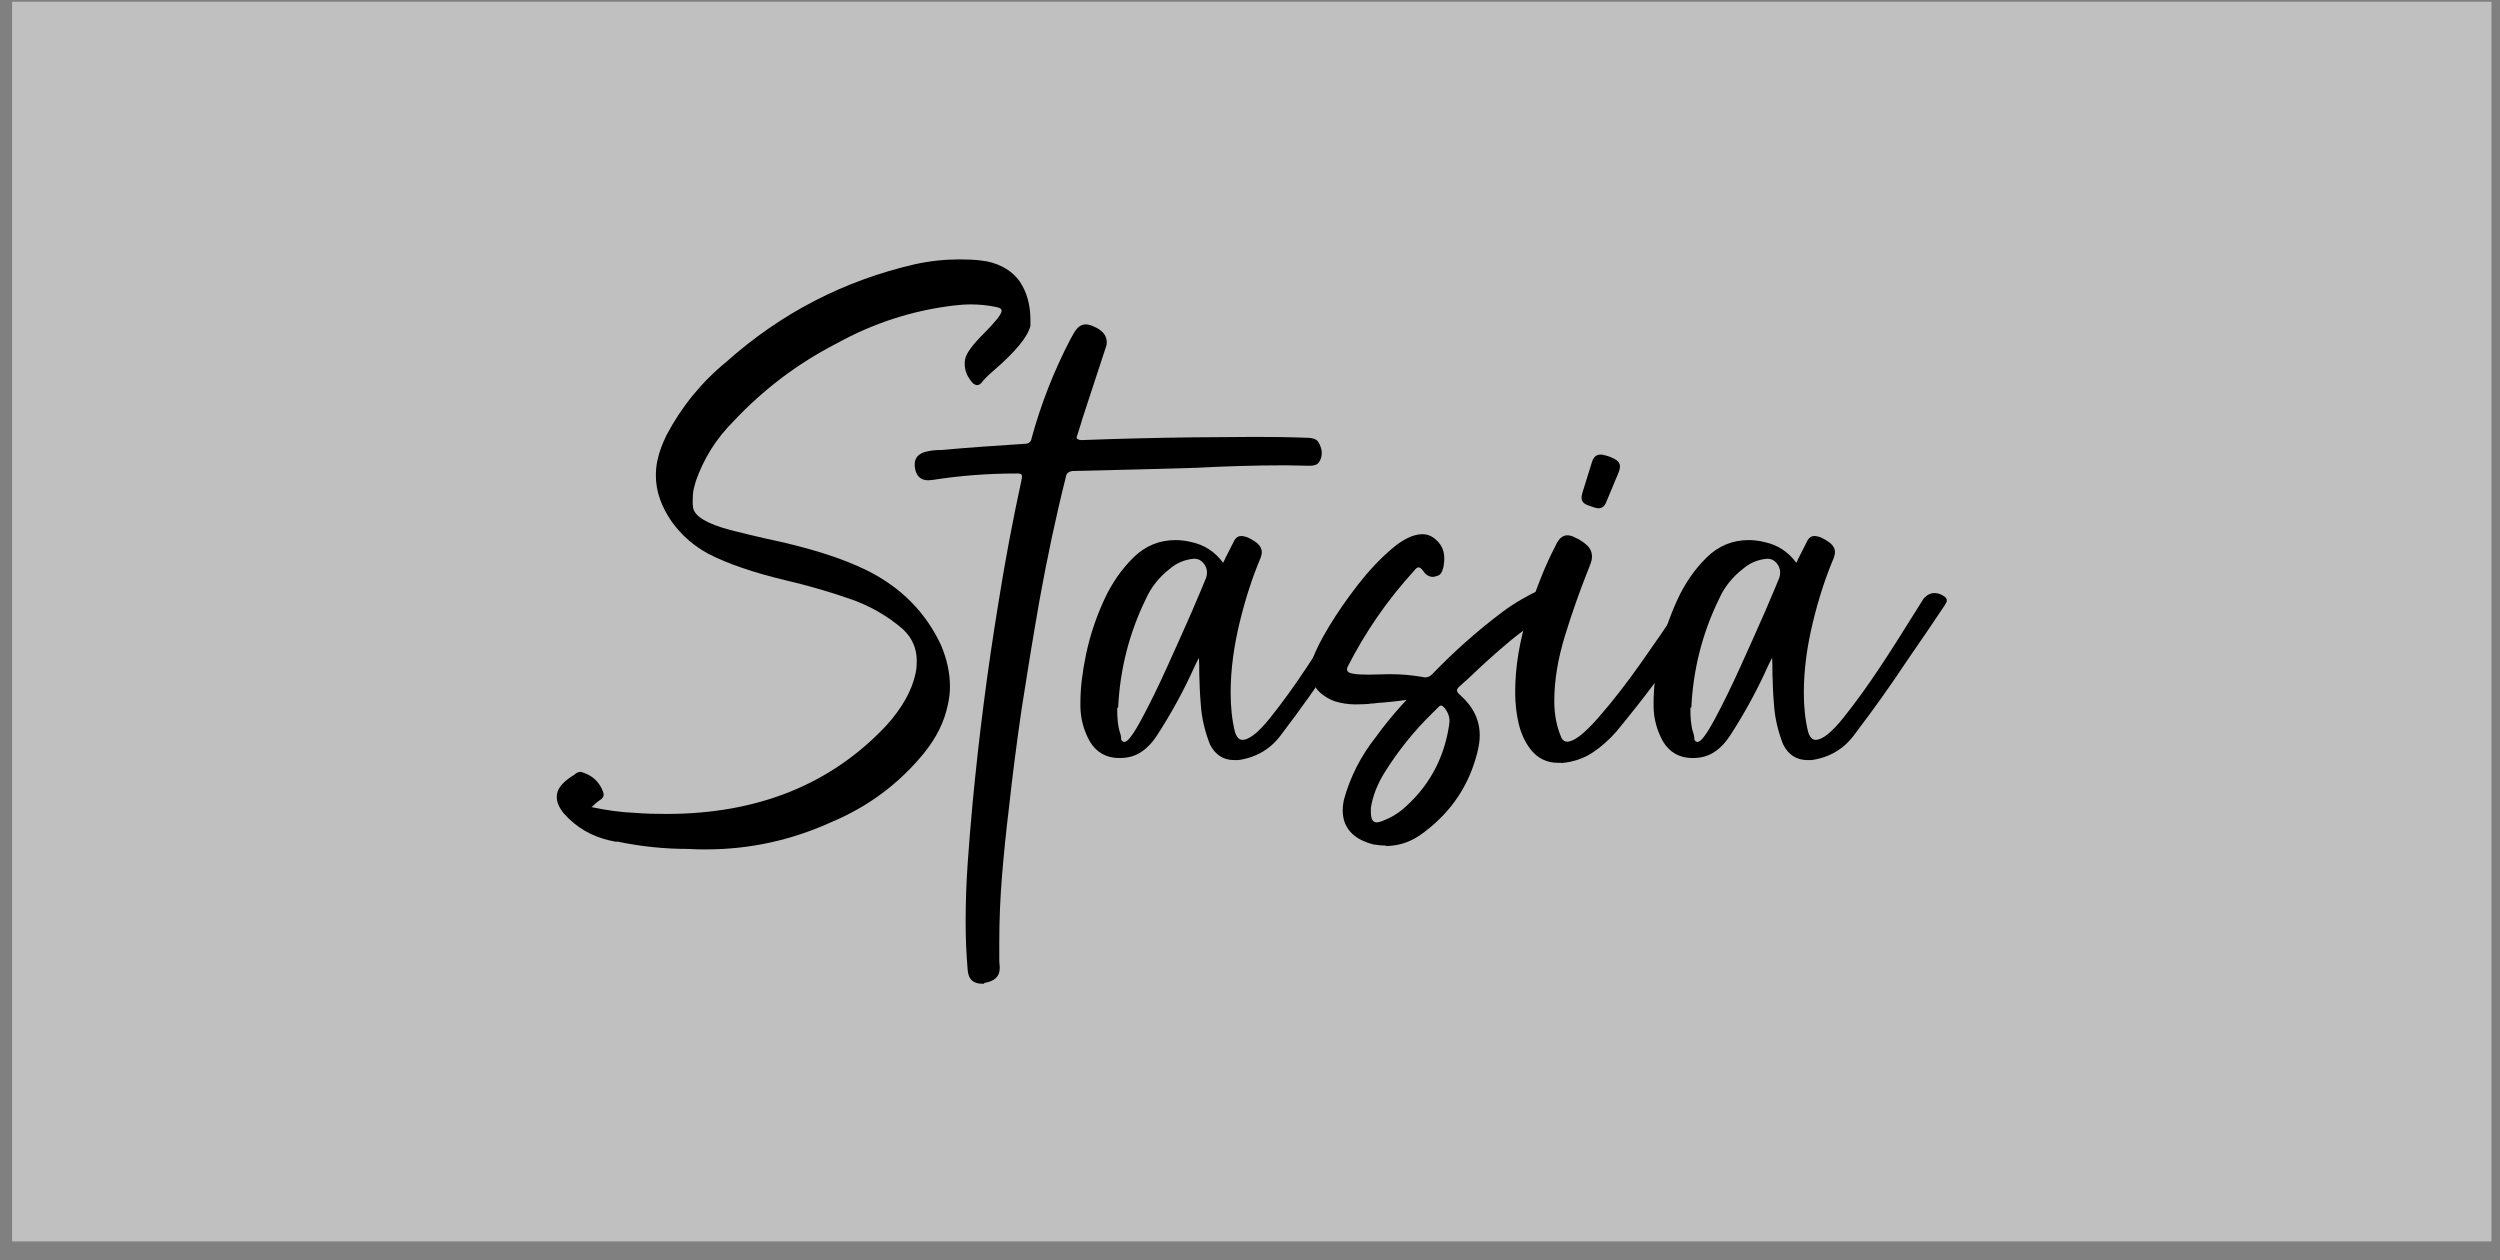
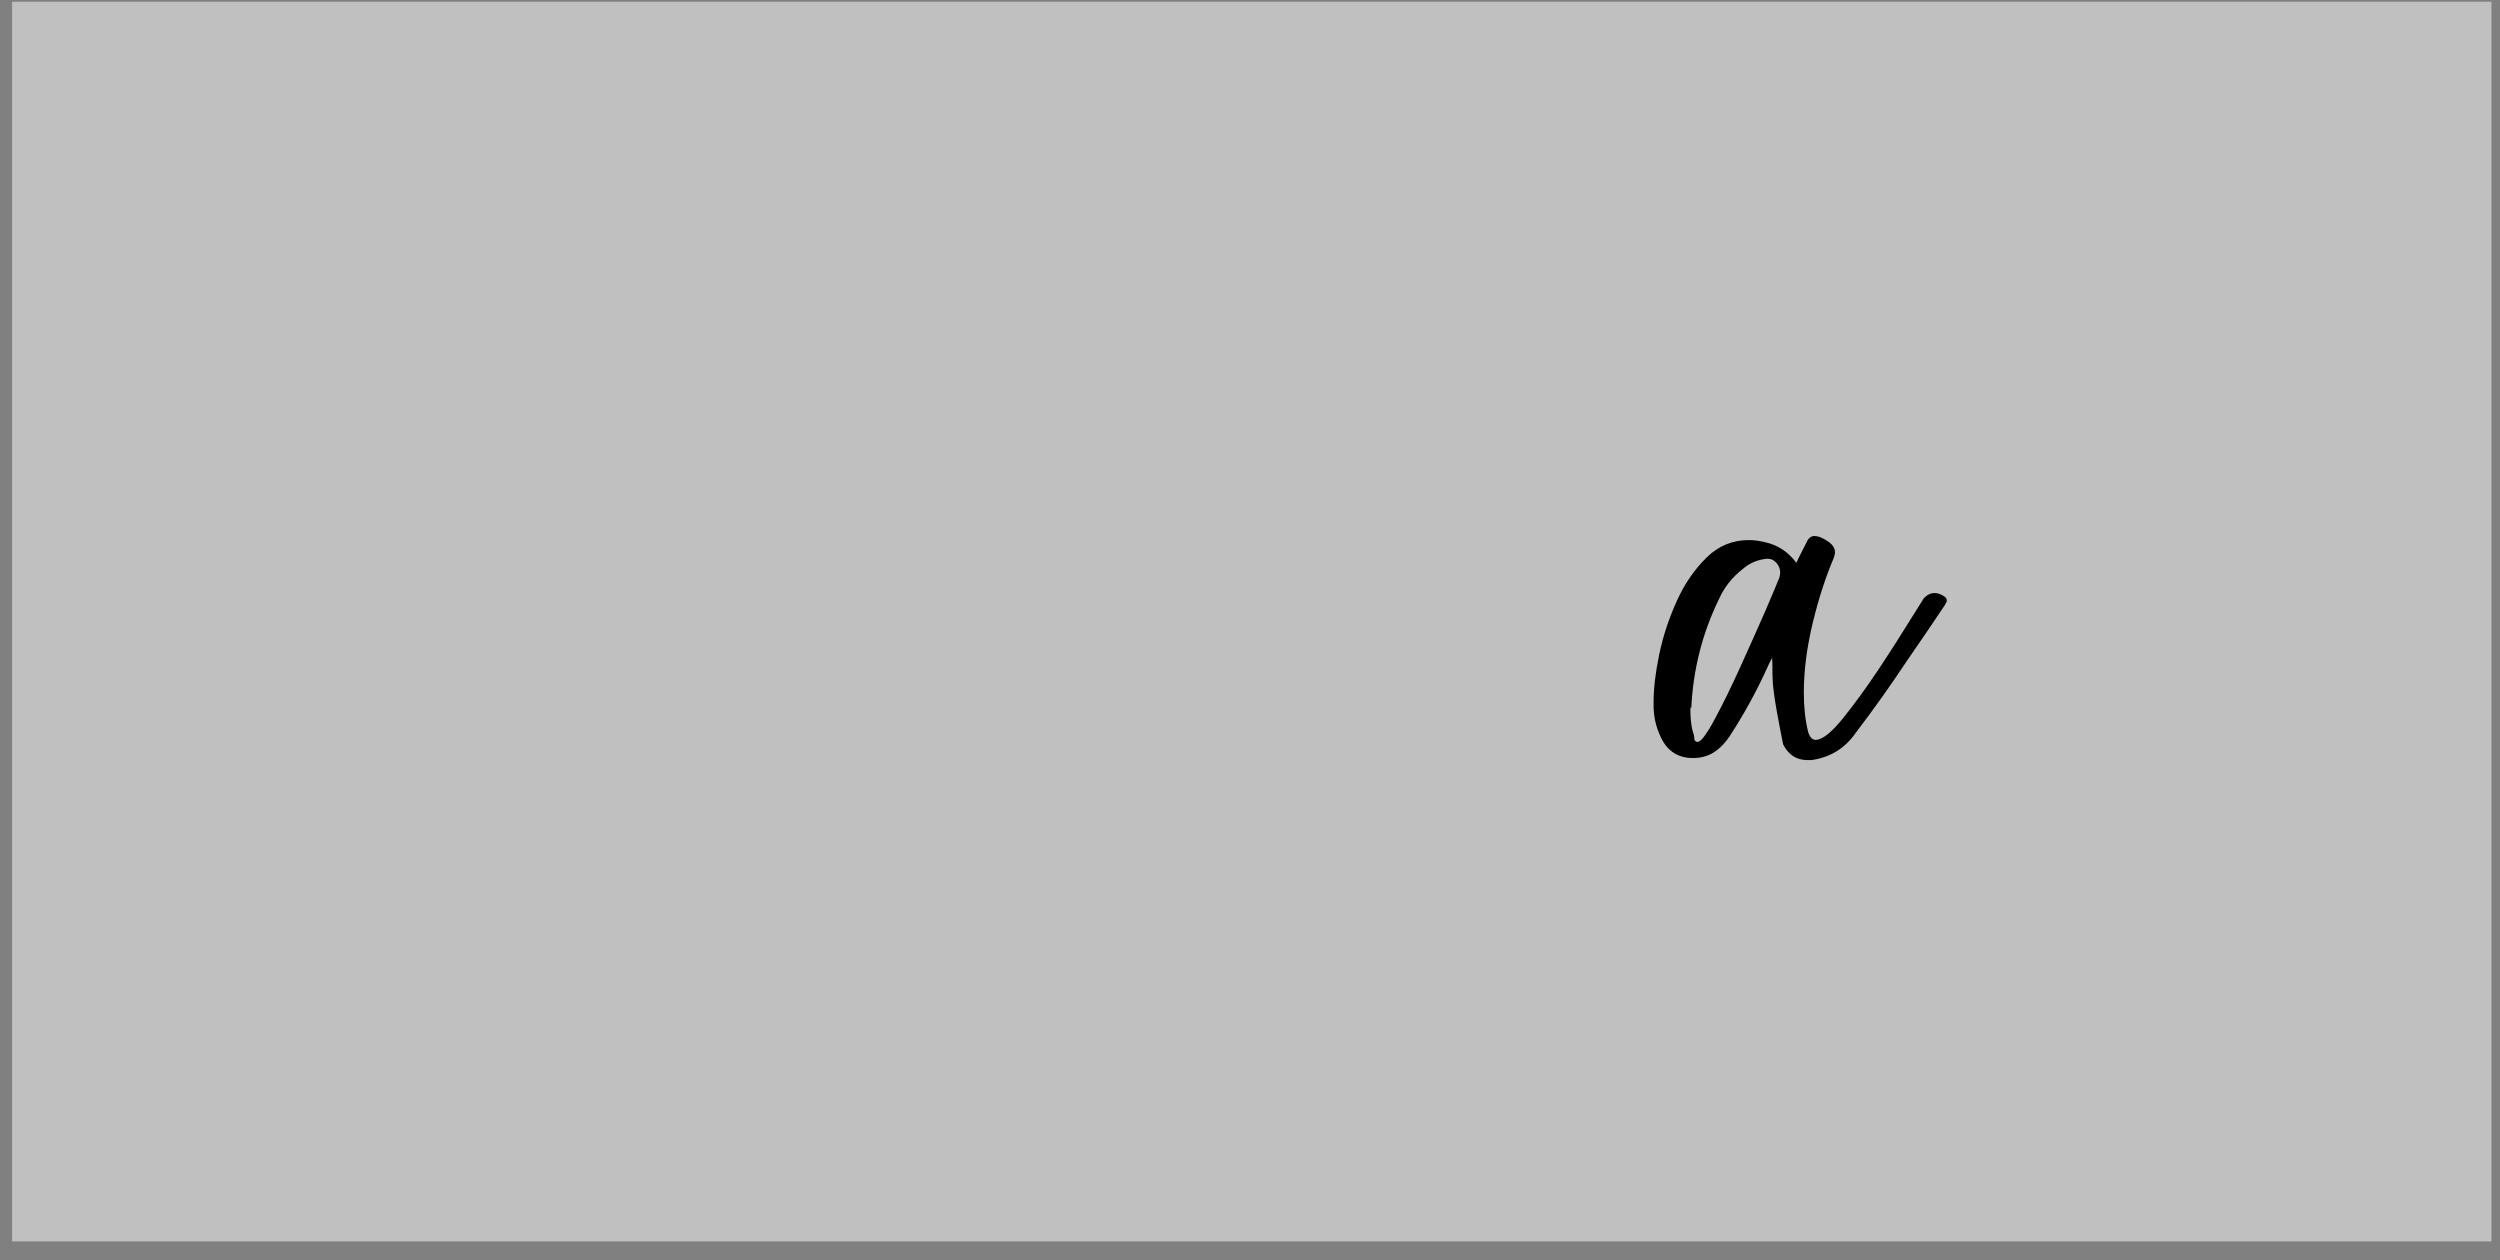
<svg xmlns="http://www.w3.org/2000/svg" fill="none" viewBox="0 0 121 61" height="61" width="121">
  <rect x="0" y="0" width="121" height="61" fill="#808080" stroke="none" />
  <rect fill-opacity="0.5" fill="white" transform="translate(0.586 0.084)" height="60" width="120" />
-   <path fill="black" d="M29.841 40.748L29.478 40.671C28.631 40.473 27.905 40.055 27.311 39.395C27.069 39.109 26.948 38.845 26.948 38.581C26.948 38.515 26.948 38.449 26.97 38.383C27.036 38.086 27.311 37.789 27.806 37.492C27.894 37.404 27.993 37.36 28.092 37.36C28.114 37.36 28.147 37.36 28.191 37.382C28.686 37.536 29.016 37.855 29.192 38.328C29.203 38.372 29.214 38.405 29.214 38.449V38.504C29.203 38.581 29.148 38.658 29.038 38.724C28.928 38.79 28.796 38.911 28.631 39.065C29.412 39.23 30.105 39.318 30.699 39.34C31.227 39.384 31.744 39.395 32.25 39.395C36.661 39.395 40.203 37.976 42.887 35.127C43.657 34.28 44.141 33.422 44.317 32.575C44.361 32.366 44.372 32.179 44.372 31.992C44.372 31.387 44.152 30.881 43.712 30.463C42.953 29.803 42.084 29.308 41.116 28.978C40.093 28.626 39.07 28.329 38.025 28.087C36.463 27.713 35.22 27.284 34.296 26.811C33.603 26.437 33.009 25.931 32.536 25.282C32.008 24.534 31.744 23.775 31.744 23.016C31.744 22.774 31.766 22.521 31.821 22.279C31.909 21.861 32.063 21.465 32.261 21.058C32.987 19.683 33.955 18.495 35.165 17.505C37.805 15.151 40.852 13.578 44.295 12.786C44.999 12.632 45.714 12.555 46.44 12.555C46.759 12.555 47.089 12.566 47.408 12.599L47.793 12.654C48.475 12.808 49.003 13.127 49.355 13.622C49.707 14.15 49.872 14.766 49.872 15.481V15.767C49.751 16.295 49.146 17.032 48.057 17.967C47.804 18.187 47.628 18.363 47.54 18.484C47.463 18.583 47.386 18.638 47.309 18.638H47.254C47.254 18.638 47.144 18.605 47.078 18.539C46.825 18.253 46.693 17.956 46.693 17.626C46.693 17.549 46.693 17.461 46.715 17.373C46.77 17.098 47.067 16.691 47.617 16.141C48.167 15.591 48.453 15.239 48.475 15.063V15.019C48.475 14.953 48.398 14.898 48.244 14.865C47.826 14.777 47.408 14.733 46.99 14.733C46.715 14.733 46.44 14.755 46.154 14.788C44.141 15.03 42.26 15.646 40.489 16.625C38.608 17.593 36.947 18.847 35.495 20.398C34.67 21.223 34.065 22.18 33.68 23.28L33.581 23.643C33.537 23.841 33.526 24.028 33.526 24.226C33.526 24.358 33.526 24.479 33.548 24.589C33.636 25.007 34.241 25.359 35.363 25.656C35.913 25.799 36.474 25.931 37.046 26.063C39.114 26.492 40.753 27.009 41.974 27.614C43.624 28.439 44.812 29.649 45.549 31.233C45.835 31.915 45.978 32.575 45.978 33.224C45.978 33.521 45.945 33.807 45.879 34.093C45.714 34.918 45.329 35.699 44.724 36.447C43.514 37.932 42.018 39.043 40.236 39.791C38.3 40.671 36.276 41.111 34.164 41.111C33.878 41.111 33.603 41.111 33.328 41.089C32.151 41.089 30.996 40.968 29.852 40.726L29.841 40.748Z" />
-   <path fill="black" d="M47.65 47.612H47.529C47.1 47.612 46.869 47.392 46.836 46.952C46.77 46.182 46.737 45.401 46.737 44.631C46.737 43.674 46.77 42.728 46.836 41.782C46.902 40.836 46.979 39.89 47.067 38.944C47.375 35.666 47.793 32.421 48.321 29.198C48.64 27.185 49.014 25.194 49.443 23.225L49.465 23.071V23.049C49.465 22.961 49.399 22.917 49.267 22.917H49.19C47.837 22.917 46.495 23.016 45.164 23.225L44.933 23.247C44.537 23.247 44.317 23.016 44.273 22.565V22.466C44.273 22.18 44.427 21.993 44.735 21.883C44.944 21.828 45.153 21.795 45.351 21.784H45.505C46.88 21.663 48.266 21.564 49.663 21.476C49.751 21.465 49.817 21.432 49.861 21.377C49.905 21.322 49.927 21.256 49.938 21.179C50.389 19.54 51.005 17.967 51.797 16.438L51.951 16.163C52.116 15.855 52.314 15.701 52.545 15.701C52.666 15.701 52.787 15.734 52.93 15.8C53.359 15.976 53.568 16.24 53.568 16.57C53.568 16.647 53.557 16.724 53.524 16.801L52.402 20.222C52.325 20.497 52.237 20.761 52.149 21.036L52.105 21.168C52.116 21.256 52.204 21.3 52.358 21.3C54.14 21.234 55.911 21.19 57.693 21.168L60.762 21.146C61.609 21.146 62.456 21.157 63.292 21.19C63.424 21.19 63.534 21.212 63.644 21.256C63.754 21.3 63.82 21.388 63.875 21.52C63.941 21.663 63.974 21.795 63.974 21.927C63.974 22.081 63.93 22.235 63.842 22.367C63.787 22.444 63.721 22.488 63.644 22.51C63.567 22.532 63.479 22.543 63.391 22.543L62.236 22.521C60.795 22.521 59.343 22.565 57.88 22.642L55.13 22.719L51.918 22.796C51.819 22.807 51.742 22.84 51.687 22.884C51.632 22.928 51.599 22.994 51.588 23.082C51.093 25.051 50.675 27.042 50.312 29.055C50.004 30.804 49.718 32.564 49.443 34.335C49.212 35.93 49.003 37.536 48.827 39.153C48.695 40.231 48.585 41.32 48.497 42.398C48.409 43.476 48.365 44.565 48.365 45.643V46.358C48.365 46.49 48.365 46.633 48.387 46.787V46.864C48.387 47.26 48.134 47.502 47.617 47.579L47.65 47.612Z" />
-   <path fill="black" d="M58.078 31.739L58.001 31.893C57.935 32.014 57.88 32.124 57.825 32.245C57.297 33.422 56.681 34.544 55.988 35.611C55.779 35.93 55.537 36.194 55.24 36.392C54.943 36.59 54.602 36.689 54.184 36.689C53.557 36.689 53.073 36.425 52.754 35.897C52.457 35.369 52.303 34.808 52.292 34.214V33.983C52.292 33.323 52.38 32.553 52.567 31.662C52.754 30.771 53.04 29.913 53.425 29.066C53.81 28.219 54.294 27.537 54.866 26.976C55.438 26.415 56.12 26.14 56.901 26.14C57.143 26.14 57.407 26.173 57.671 26.239C58.287 26.371 58.804 26.701 59.2 27.24L59.332 26.965C59.453 26.723 59.574 26.481 59.695 26.25C59.783 26.041 59.915 25.942 60.08 25.942C60.157 25.942 60.245 25.964 60.355 25.997C60.531 26.074 60.696 26.173 60.839 26.283C60.993 26.415 61.07 26.558 61.07 26.723C61.07 26.811 61.048 26.899 61.015 26.998C60.63 27.9 60.289 28.934 60.003 30.111C59.717 31.288 59.563 32.421 59.563 33.532C59.563 34.214 59.629 34.852 59.772 35.424C59.849 35.677 59.97 35.809 60.135 35.809C60.454 35.809 60.905 35.457 61.477 34.742C62.049 34.027 62.632 33.224 63.237 32.311C63.842 31.398 64.348 30.595 64.777 29.902C65.052 29.462 65.25 29.143 65.371 28.956C65.525 28.791 65.701 28.703 65.888 28.703C66.064 28.703 66.24 28.769 66.405 28.901C66.46 28.956 66.482 29 66.482 29.055C66.482 29.099 66.482 29.132 66.449 29.176C66.416 29.22 66.405 29.253 66.383 29.297L65.492 30.617C65.184 31.068 64.876 31.508 64.579 31.948C63.776 33.158 62.94 34.335 62.06 35.49C61.543 36.227 60.839 36.656 59.937 36.788H59.739C59.211 36.788 58.815 36.535 58.562 36.029C58.32 35.413 58.166 34.775 58.122 34.137C58.078 33.631 58.056 33.136 58.045 32.63C58.045 32.333 58.045 32.036 58.023 31.717L58.078 31.739ZM54.074 34.258C54.074 34.467 54.074 34.676 54.096 34.885C54.118 35.094 54.151 35.303 54.217 35.49C54.239 35.567 54.261 35.633 54.261 35.699C54.261 35.754 54.261 35.798 54.283 35.831C54.305 35.864 54.338 35.897 54.404 35.908H54.426C54.58 35.908 54.855 35.545 55.251 34.808C55.647 34.071 56.065 33.224 56.505 32.245C56.945 31.266 57.352 30.375 57.704 29.561C58.056 28.747 58.276 28.208 58.375 27.966C58.397 27.889 58.419 27.801 58.419 27.713C58.419 27.548 58.364 27.394 58.243 27.251C58.122 27.108 57.979 27.042 57.803 27.042H57.781C57.341 27.086 56.956 27.24 56.626 27.526C56.109 27.922 55.713 28.417 55.449 29.011C54.646 30.661 54.206 32.41 54.118 34.247L54.074 34.258Z" />
-   <path fill="black" d="M67.087 40.925C66.878 40.925 66.669 40.903 66.471 40.87C65.481 40.617 64.986 40.056 64.986 39.209C64.986 39.054 65.008 38.889 65.041 38.724C65.349 37.592 65.877 36.569 66.603 35.656C66.966 35.15 67.373 34.654 67.824 34.148C67.901 34.06 67.989 33.972 68.077 33.873C67.714 33.928 67.373 33.962 67.032 33.995C66.823 34.005 66.625 34.028 66.438 34.05C66.372 34.05 66.306 34.05 66.229 34.072C66.009 34.083 65.8 34.093 65.591 34.093C65.261 34.093 64.92 34.038 64.59 33.94C63.82 33.632 63.435 33.136 63.435 32.465C63.435 32.267 63.479 32.059 63.556 31.828C63.688 31.465 63.941 30.959 64.326 30.32C64.711 29.683 65.173 29.012 65.701 28.329C66.229 27.648 66.779 27.064 67.34 26.581C67.901 26.096 68.407 25.855 68.847 25.855C69.045 25.855 69.221 25.91 69.386 26.03C69.738 26.284 69.903 26.613 69.903 27.02C69.903 27.108 69.903 27.197 69.881 27.296V27.317C69.87 27.439 69.837 27.549 69.793 27.659C69.749 27.768 69.672 27.846 69.551 27.878L69.375 27.922C69.166 27.922 69.001 27.823 68.869 27.614C68.792 27.515 68.726 27.46 68.66 27.46C68.594 27.46 68.528 27.515 68.451 27.614C67.153 29.034 66.075 30.596 65.217 32.289C65.206 32.334 65.195 32.355 65.195 32.389C65.195 32.51 65.294 32.575 65.492 32.608C65.69 32.642 65.943 32.653 66.251 32.653L67.252 32.63C67.802 32.63 68.33 32.675 68.836 32.763C68.891 32.773 68.935 32.785 68.99 32.785C69.111 32.785 69.221 32.73 69.32 32.63C70.376 31.53 71.509 30.529 72.719 29.616C73.313 29.177 73.94 28.814 74.6 28.517C74.699 28.473 74.809 28.462 74.908 28.462C75.073 28.462 75.227 28.517 75.37 28.616C75.513 28.715 75.612 28.858 75.656 29.023L75.678 29.177C75.678 29.308 75.612 29.407 75.469 29.485C74.622 29.902 73.841 30.398 73.126 30.991C72.411 31.585 71.729 32.202 71.058 32.85C70.915 32.971 70.783 33.093 70.651 33.214C70.563 33.291 70.519 33.356 70.519 33.411C70.519 33.477 70.563 33.544 70.651 33.62C71.3 34.193 71.619 34.842 71.619 35.59C71.619 35.864 71.575 36.139 71.498 36.437C71.102 38.01 70.244 39.285 68.946 40.264C68.374 40.715 67.758 40.947 67.065 40.947L67.087 40.925ZM66.625 39.803C66.713 39.803 66.834 39.77 66.988 39.703C67.296 39.583 67.582 39.417 67.857 39.197C69.122 38.13 69.881 36.767 70.134 35.117L70.156 34.907C70.156 34.666 70.068 34.434 69.881 34.225C69.826 34.17 69.782 34.148 69.749 34.148C69.716 34.148 69.661 34.17 69.617 34.225L69.309 34.533C68.44 35.38 67.681 36.327 67.032 37.361C66.658 37.955 66.438 38.538 66.35 39.099V39.297C66.35 39.627 66.438 39.803 66.625 39.803Z" />
-   <path fill="black" d="M75.557 36.92H75.403C74.864 36.92 74.413 36.7 74.072 36.26C73.797 35.897 73.61 35.479 73.5 35.006C73.39 34.533 73.335 34.027 73.335 33.499C73.335 32.278 73.544 31.013 73.962 29.704C74.38 28.395 74.82 27.306 75.271 26.448C75.425 26.085 75.623 25.909 75.854 25.909C75.975 25.909 76.096 25.942 76.217 26.008C76.448 26.107 76.646 26.239 76.811 26.393C76.976 26.547 77.053 26.734 77.053 26.954C77.053 27.042 77.031 27.141 76.998 27.24C76.932 27.416 76.855 27.625 76.767 27.834C76.437 28.681 76.085 29.66 75.744 30.771C75.403 31.882 75.227 32.938 75.227 33.939C75.227 34.599 75.348 35.193 75.579 35.721C75.645 35.842 75.733 35.897 75.854 35.897C76.184 35.897 76.69 35.501 77.372 34.72C78.054 33.939 78.736 33.059 79.418 32.091C80.1 31.123 80.661 30.309 81.09 29.66C81.332 29.297 81.508 29.066 81.596 28.945C81.75 28.791 81.948 28.714 82.179 28.714C82.421 28.714 82.63 28.802 82.795 28.967C82.817 29.022 82.839 29.066 82.839 29.099C82.839 29.165 82.817 29.22 82.784 29.275C82.564 29.583 82.333 29.913 82.091 30.265C80.826 32.113 79.539 33.829 78.219 35.424C77.867 35.82 77.482 36.161 77.064 36.436C76.646 36.711 76.151 36.876 75.59 36.931L75.557 36.92ZM77.35 24.6L77.218 24.578C77.075 24.534 76.943 24.49 76.833 24.446C76.635 24.369 76.547 24.248 76.547 24.094C76.547 24.028 76.558 23.951 76.591 23.841L77.053 22.356C77.13 22.125 77.262 22.004 77.438 22.004H77.537C77.757 22.048 77.933 22.103 78.076 22.18C78.296 22.279 78.406 22.411 78.406 22.565C78.406 22.653 78.384 22.763 78.329 22.895L77.746 24.292C77.669 24.501 77.537 24.6 77.361 24.6H77.35Z" />
-   <path fill="black" d="M85.82 31.739L85.743 31.893C85.677 32.014 85.622 32.124 85.567 32.245C85.039 33.422 84.423 34.544 83.73 35.611C83.521 35.93 83.279 36.194 82.982 36.392C82.685 36.59 82.344 36.689 81.926 36.689C81.299 36.689 80.815 36.425 80.496 35.897C80.199 35.369 80.045 34.808 80.034 34.214V33.983C80.034 33.323 80.122 32.553 80.309 31.662C80.496 30.771 80.782 29.913 81.167 29.066C81.552 28.219 82.036 27.537 82.608 26.976C83.18 26.415 83.862 26.14 84.643 26.14C84.885 26.14 85.149 26.173 85.413 26.239C86.029 26.371 86.546 26.701 86.942 27.24L87.074 26.965C87.195 26.723 87.316 26.481 87.437 26.25C87.525 26.041 87.657 25.942 87.822 25.942C87.899 25.942 87.987 25.964 88.097 25.997C88.273 26.074 88.438 26.173 88.581 26.283C88.735 26.415 88.812 26.558 88.812 26.723C88.812 26.811 88.79 26.899 88.757 26.998C88.372 27.9 88.031 28.934 87.745 30.111C87.459 31.288 87.305 32.421 87.305 33.532C87.305 34.214 87.371 34.852 87.514 35.424C87.591 35.677 87.712 35.809 87.877 35.809C88.196 35.809 88.647 35.457 89.219 34.742C89.791 34.027 90.374 33.224 90.979 32.311C91.584 31.398 92.09 30.595 92.519 29.902C92.794 29.462 92.992 29.143 93.113 28.956C93.267 28.791 93.443 28.703 93.63 28.703C93.806 28.703 93.982 28.769 94.147 28.901C94.202 28.956 94.224 29 94.224 29.055C94.224 29.099 94.224 29.132 94.191 29.176C94.158 29.22 94.147 29.253 94.125 29.297L93.234 30.617C92.926 31.068 92.618 31.508 92.321 31.948C91.518 33.158 90.682 34.335 89.802 35.49C89.285 36.227 88.581 36.656 87.679 36.788H87.481C86.953 36.788 86.557 36.535 86.304 36.029C86.062 35.413 85.908 34.775 85.864 34.137C85.82 33.631 85.798 33.136 85.787 32.63C85.787 32.333 85.787 32.036 85.765 31.717L85.82 31.739ZM81.816 34.258C81.816 34.467 81.816 34.676 81.838 34.885C81.86 35.094 81.893 35.303 81.959 35.49C81.981 35.567 82.003 35.633 82.003 35.699C82.003 35.754 82.003 35.798 82.025 35.831C82.047 35.864 82.08 35.897 82.146 35.908H82.168C82.322 35.908 82.597 35.545 82.993 34.808C83.389 34.071 83.807 33.224 84.247 32.245C84.687 31.266 85.094 30.375 85.446 29.561C85.798 28.747 86.018 28.208 86.117 27.966C86.139 27.889 86.161 27.801 86.161 27.713C86.161 27.548 86.106 27.394 85.985 27.251C85.864 27.108 85.721 27.042 85.545 27.042H85.523C85.083 27.086 84.698 27.24 84.368 27.526C83.851 27.922 83.455 28.417 83.191 29.011C82.388 30.661 81.948 32.41 81.86 34.247L81.816 34.258Z" />
+   <path fill="black" d="M85.82 31.739L85.743 31.893C85.677 32.014 85.622 32.124 85.567 32.245C85.039 33.422 84.423 34.544 83.73 35.611C83.521 35.93 83.279 36.194 82.982 36.392C82.685 36.59 82.344 36.689 81.926 36.689C81.299 36.689 80.815 36.425 80.496 35.897C80.199 35.369 80.045 34.808 80.034 34.214V33.983C80.034 33.323 80.122 32.553 80.309 31.662C80.496 30.771 80.782 29.913 81.167 29.066C81.552 28.219 82.036 27.537 82.608 26.976C83.18 26.415 83.862 26.14 84.643 26.14C84.885 26.14 85.149 26.173 85.413 26.239C86.029 26.371 86.546 26.701 86.942 27.24L87.074 26.965C87.195 26.723 87.316 26.481 87.437 26.25C87.525 26.041 87.657 25.942 87.822 25.942C87.899 25.942 87.987 25.964 88.097 25.997C88.273 26.074 88.438 26.173 88.581 26.283C88.735 26.415 88.812 26.558 88.812 26.723C88.812 26.811 88.79 26.899 88.757 26.998C88.372 27.9 88.031 28.934 87.745 30.111C87.459 31.288 87.305 32.421 87.305 33.532C87.305 34.214 87.371 34.852 87.514 35.424C87.591 35.677 87.712 35.809 87.877 35.809C88.196 35.809 88.647 35.457 89.219 34.742C89.791 34.027 90.374 33.224 90.979 32.311C91.584 31.398 92.09 30.595 92.519 29.902C92.794 29.462 92.992 29.143 93.113 28.956C93.267 28.791 93.443 28.703 93.63 28.703C93.806 28.703 93.982 28.769 94.147 28.901C94.202 28.956 94.224 29 94.224 29.055C94.224 29.099 94.224 29.132 94.191 29.176C94.158 29.22 94.147 29.253 94.125 29.297L93.234 30.617C92.926 31.068 92.618 31.508 92.321 31.948C91.518 33.158 90.682 34.335 89.802 35.49C89.285 36.227 88.581 36.656 87.679 36.788H87.481C86.953 36.788 86.557 36.535 86.304 36.029C85.82 33.631 85.798 33.136 85.787 32.63C85.787 32.333 85.787 32.036 85.765 31.717L85.82 31.739ZM81.816 34.258C81.816 34.467 81.816 34.676 81.838 34.885C81.86 35.094 81.893 35.303 81.959 35.49C81.981 35.567 82.003 35.633 82.003 35.699C82.003 35.754 82.003 35.798 82.025 35.831C82.047 35.864 82.08 35.897 82.146 35.908H82.168C82.322 35.908 82.597 35.545 82.993 34.808C83.389 34.071 83.807 33.224 84.247 32.245C84.687 31.266 85.094 30.375 85.446 29.561C85.798 28.747 86.018 28.208 86.117 27.966C86.139 27.889 86.161 27.801 86.161 27.713C86.161 27.548 86.106 27.394 85.985 27.251C85.864 27.108 85.721 27.042 85.545 27.042H85.523C85.083 27.086 84.698 27.24 84.368 27.526C83.851 27.922 83.455 28.417 83.191 29.011C82.388 30.661 81.948 32.41 81.86 34.247L81.816 34.258Z" />
</svg>